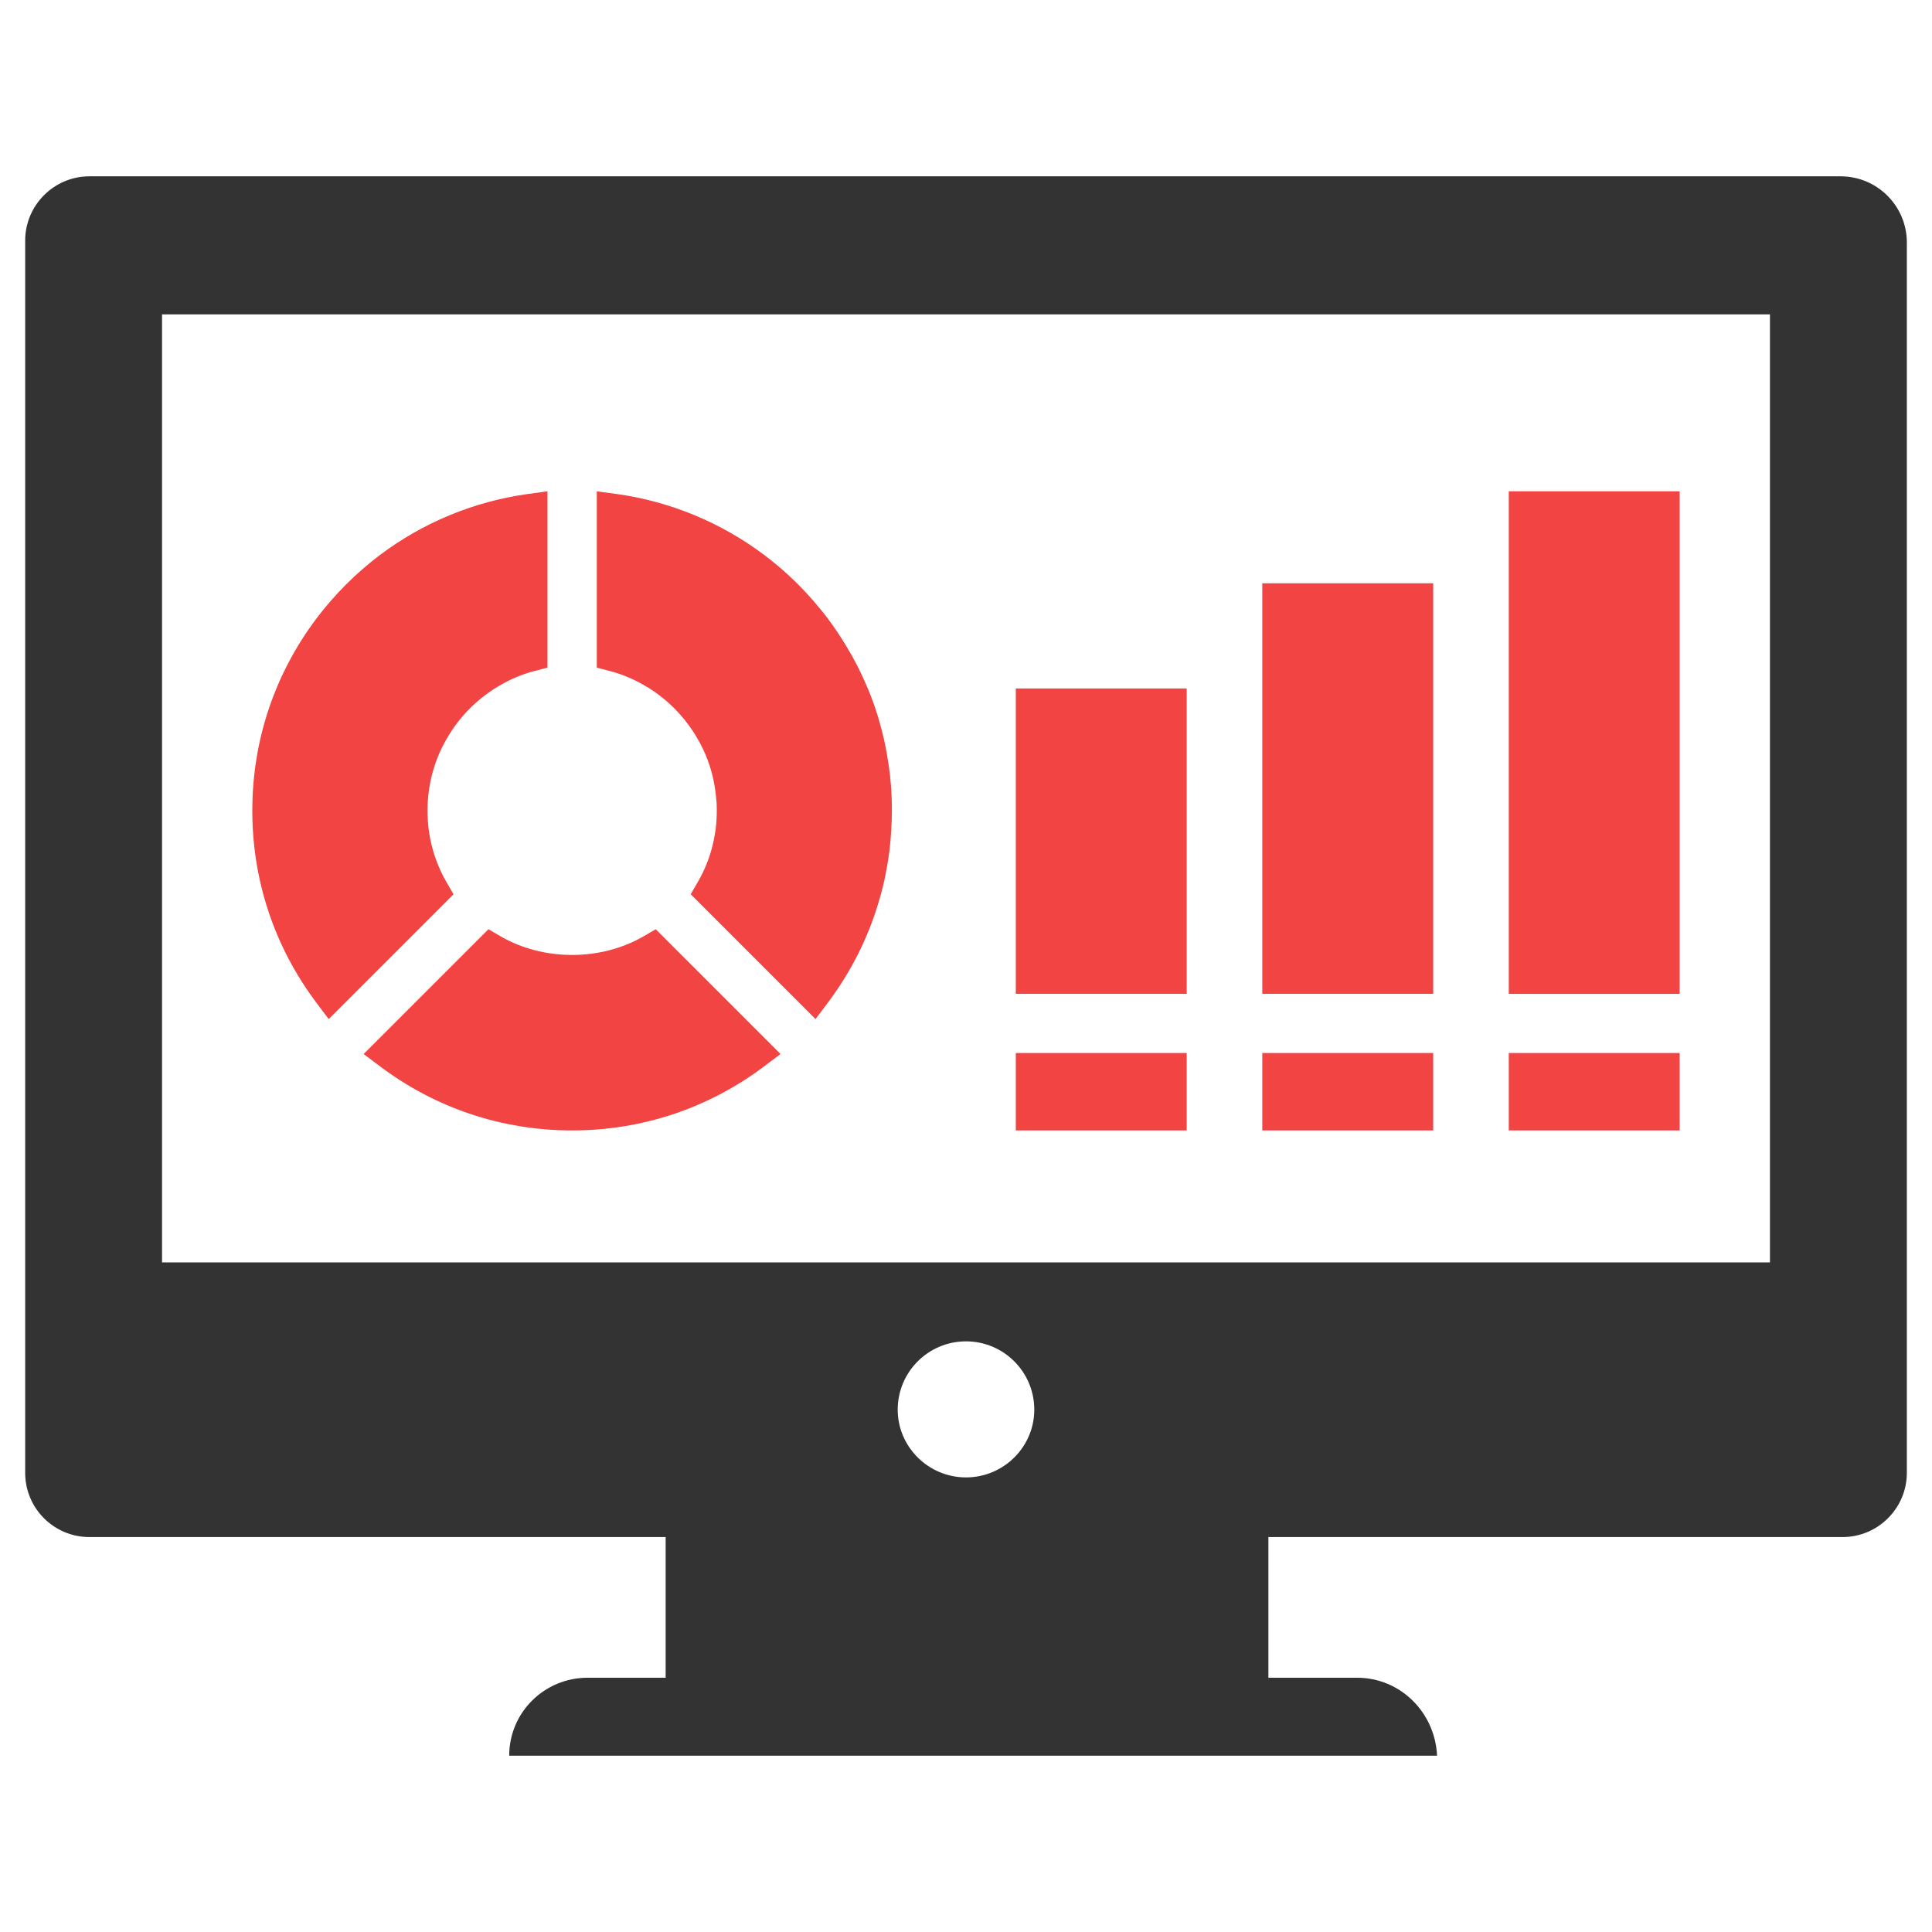
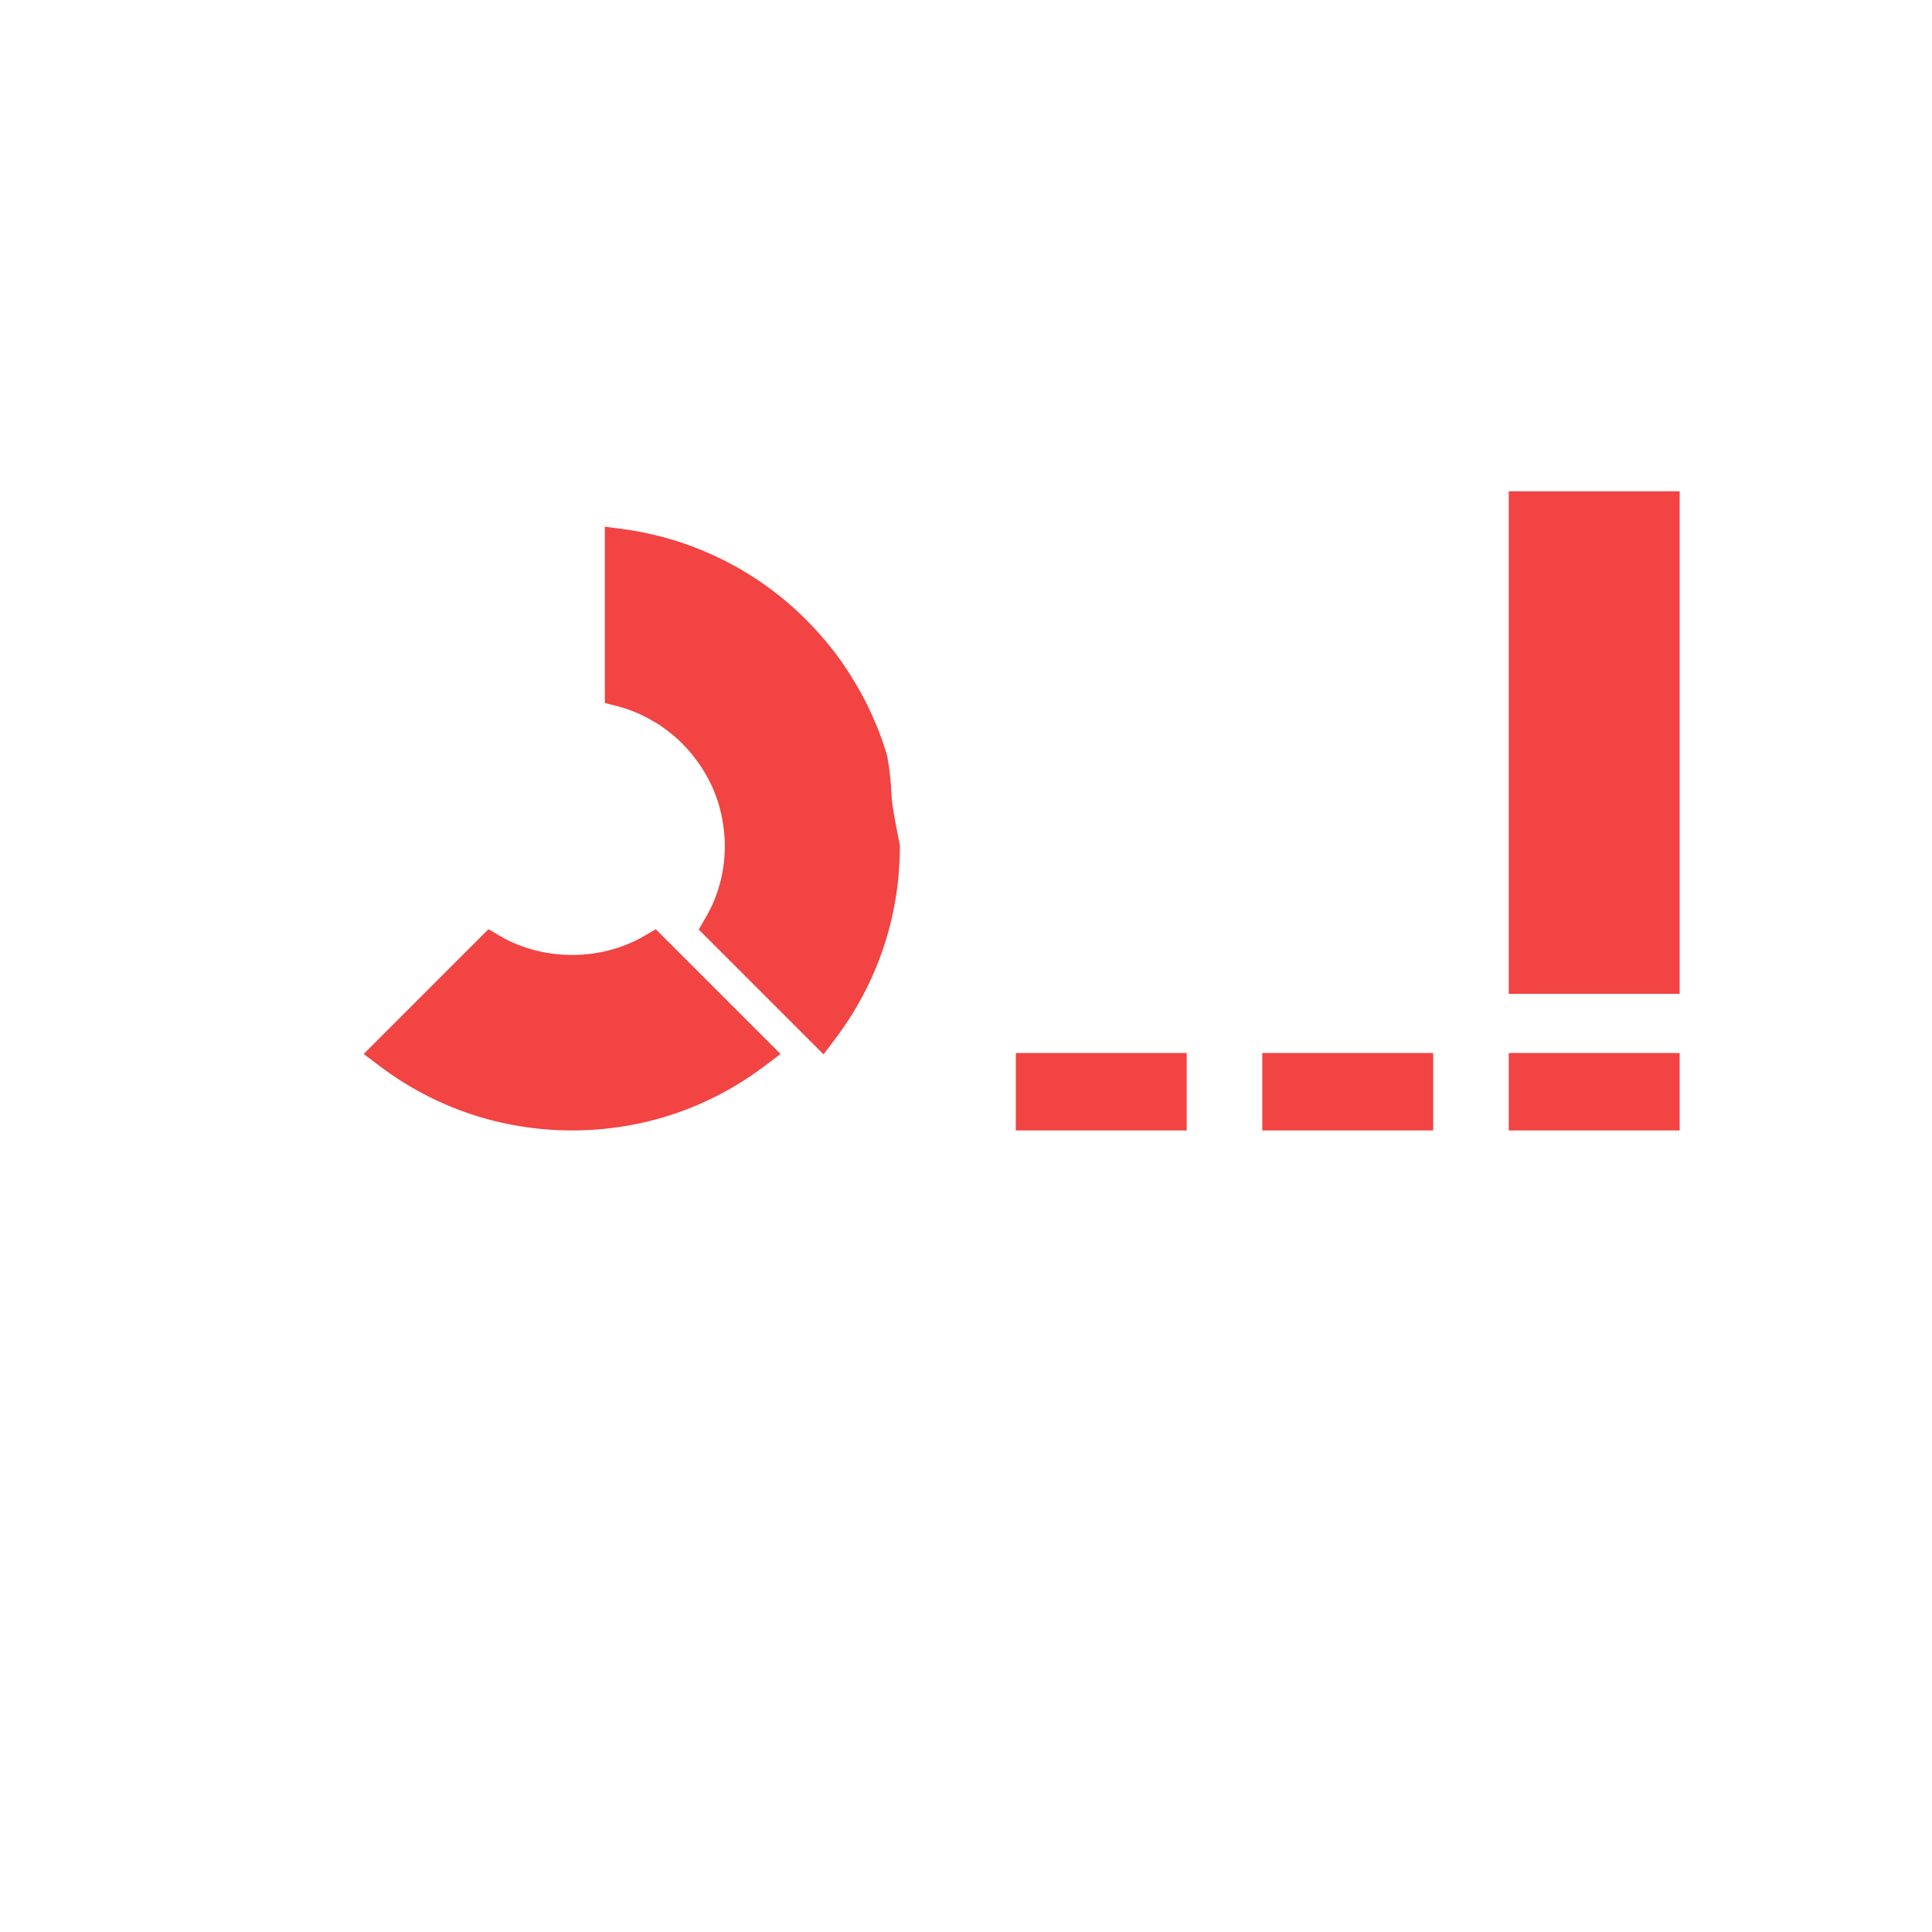
<svg xmlns="http://www.w3.org/2000/svg" enable-background="new 0 0 64 64" width="100px" height="100px" id="Layer_1" version="1.1" viewBox="0 0 64 64" xml:space="preserve">
  <g>
    <path d="M18.952,37.447c-2.317,0-4.518-0.735-6.366-2.125l-0.54-0.406l4.134-4.134l0.39,0.228   c1.43,0.832,3.332,0.832,4.761,0l0.391-0.228l4.134,4.134l-0.54,0.406C23.47,36.712,21.269,37.447,18.952,37.447z" fill="#F14443" />
-     <path d="M10.889,33.759l-0.406-0.54c-1.39-1.848-2.125-4.049-2.125-6.365s0.735-4.518,2.125-6.366   c0.601-0.795,1.308-1.503,2.103-2.103l0.001,0c1.425-1.074,3.112-1.771,4.881-2.018l0.668-0.093v5.842l-0.439,0.114   c-0.388,0.101-0.766,0.258-1.124,0.467c-0.74,0.424-1.352,1.036-1.774,1.772c-0.418,0.718-0.638,1.542-0.638,2.384   c0,0.842,0.22,1.666,0.636,2.38l0.227,0.391L10.889,33.759z" fill="#F14443" />
-     <path d="M29.534,26.341c-0.02-0.43-0.066-0.857-0.141-1.279c-0.063-0.395-0.153-0.786-0.266-1.17   c-0.035-0.133-0.078-0.266-0.121-0.395c-0.098-0.297-0.211-0.587-0.34-0.876c-0.172-0.399-0.372-0.786-0.599-1.162   c-0.196-0.333-0.411-0.657-0.645-0.97c-0.074-0.098-0.153-0.2-0.231-0.293c-0.333-0.411-0.696-0.798-1.084-1.154   c-0.25-0.231-0.516-0.45-0.79-0.657c-1.424-1.072-3.11-1.772-4.878-2.019l-0.669-0.09v2.895v1.17v1.283v0.493l0.438,0.113   c0.387,0.102,0.767,0.258,1.127,0.469c0.035,0.02,0.07,0.039,0.102,0.063h0.012c0.54,0.336,0.994,0.751,1.361,1.256   c0.11,0.145,0.207,0.297,0.297,0.454c0.133,0.227,0.246,0.462,0.336,0.708c0.153,0.407,0.246,0.837,0.282,1.275   c0.016,0.133,0.02,0.266,0.02,0.399c0,0.262-0.02,0.524-0.063,0.778c-0.074,0.45-0.211,0.884-0.407,1.287   c-0.051,0.106-0.11,0.211-0.168,0.313l-0.227,0.391l0.469,0.469l3.666,3.666l0.407-0.54c0.743-0.99,1.299-2.081,1.655-3.239   c0.121-0.387,0.219-0.778,0.289-1.178c0.082-0.423,0.133-0.853,0.156-1.287c0.016-0.219,0.023-0.438,0.023-0.661   C29.546,26.681,29.542,26.513,29.534,26.341z" fill="#F14443" />
-     <rect fill="#F14443" height="10.116" width="5.661" x="33.65" y="22.806" />
+     <path d="M29.534,26.341c-0.02-0.43-0.066-0.857-0.141-1.279c-0.035-0.133-0.078-0.266-0.121-0.395c-0.098-0.297-0.211-0.587-0.34-0.876c-0.172-0.399-0.372-0.786-0.599-1.162   c-0.196-0.333-0.411-0.657-0.645-0.97c-0.074-0.098-0.153-0.2-0.231-0.293c-0.333-0.411-0.696-0.798-1.084-1.154   c-0.25-0.231-0.516-0.45-0.79-0.657c-1.424-1.072-3.11-1.772-4.878-2.019l-0.669-0.09v2.895v1.17v1.283v0.493l0.438,0.113   c0.387,0.102,0.767,0.258,1.127,0.469c0.035,0.02,0.07,0.039,0.102,0.063h0.012c0.54,0.336,0.994,0.751,1.361,1.256   c0.11,0.145,0.207,0.297,0.297,0.454c0.133,0.227,0.246,0.462,0.336,0.708c0.153,0.407,0.246,0.837,0.282,1.275   c0.016,0.133,0.02,0.266,0.02,0.399c0,0.262-0.02,0.524-0.063,0.778c-0.074,0.45-0.211,0.884-0.407,1.287   c-0.051,0.106-0.11,0.211-0.168,0.313l-0.227,0.391l0.469,0.469l3.666,3.666l0.407-0.54c0.743-0.99,1.299-2.081,1.655-3.239   c0.121-0.387,0.219-0.778,0.289-1.178c0.082-0.423,0.133-0.853,0.156-1.287c0.016-0.219,0.023-0.438,0.023-0.661   C29.546,26.681,29.542,26.513,29.534,26.341z" fill="#F14443" />
    <rect fill="#F14443" height="2.565" width="5.661" x="33.65" y="34.882" />
-     <rect fill="#F14443" height="13.6" width="5.661" x="41.815" y="19.322" />
    <rect fill="#F14443" height="2.565" width="5.661" x="41.815" y="34.882" />
    <rect fill="#F14443" height="16.649" width="5.661" x="49.98" y="16.274" />
    <rect fill="#F14443" height="2.565" width="5.661" x="49.98" y="34.882" />
-     <path d="M60.972,5.841H2.961c-1.17,0-2.127,0.957-2.127,2.127v40.822c0,1.175,0.952,2.127,2.127,2.127h19.09v4.66   h-2.583c-1.435,0-2.6,1.148-2.6,2.583h30.737c-0.068-1.435-1.216-2.583-2.65-2.583h-2.938v-4.66h19.023   c1.17,0,2.127-0.957,2.127-2.127V8.035C63.167,6.823,62.184,5.841,60.972,5.841z M32,48.941c-1.249,0-2.262-1.013-2.262-2.245   c0-1.249,1.013-2.262,2.262-2.262s2.262,1.013,2.262,2.262C34.262,47.929,33.249,48.941,32,48.941z M58.632,41.819H5.368V10.414   h53.264V41.819z" fill="#333333" />
  </g>
</svg>